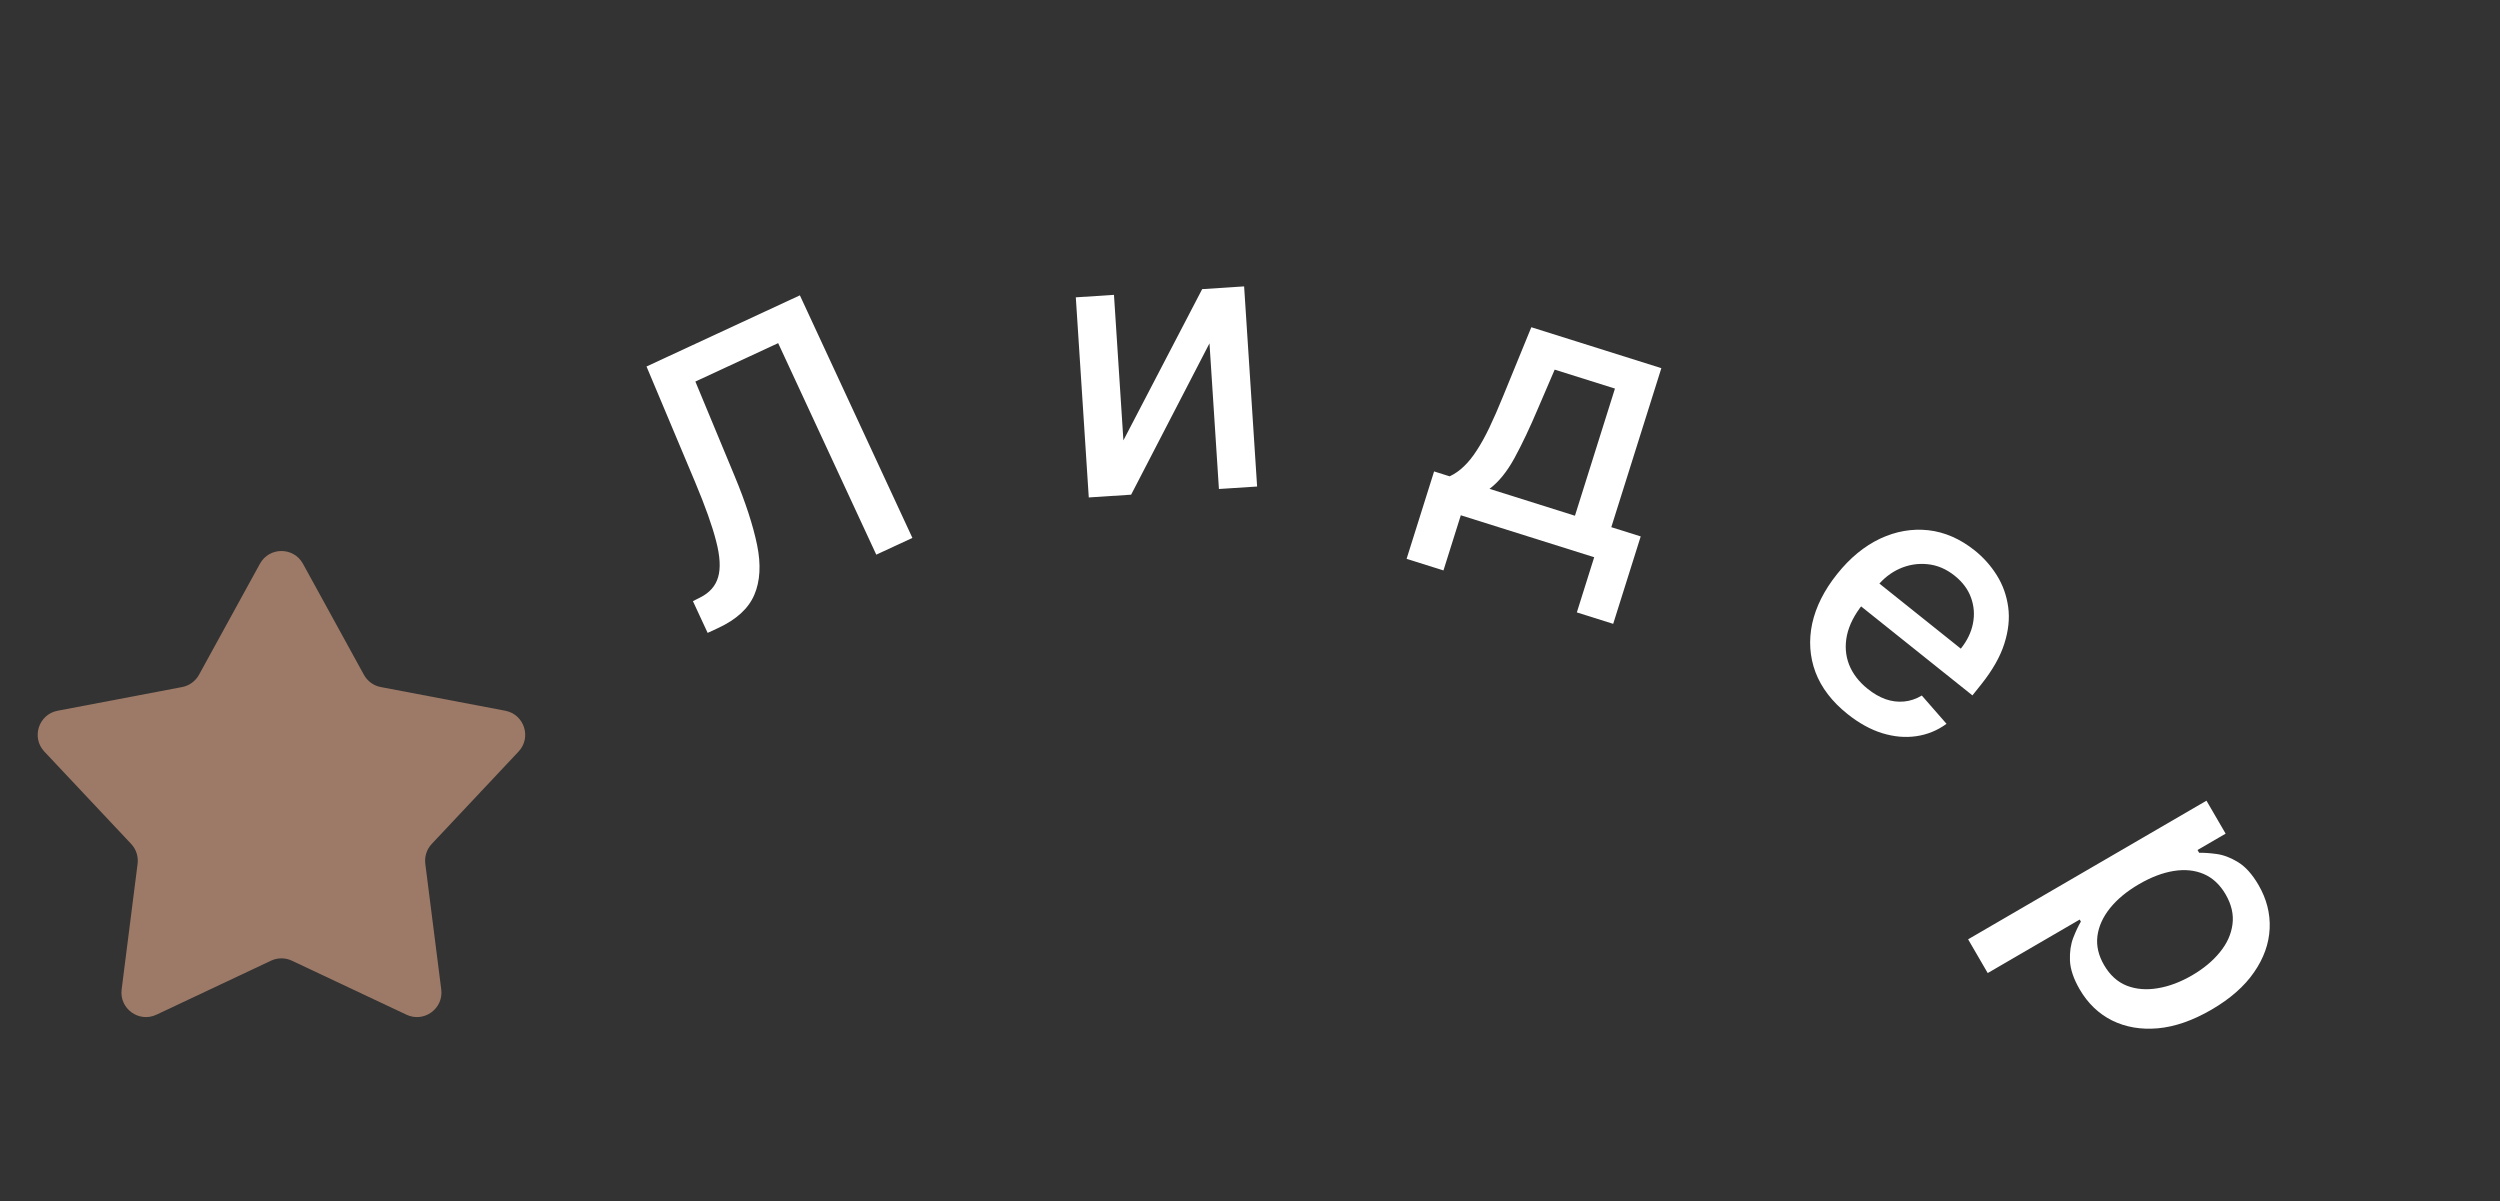
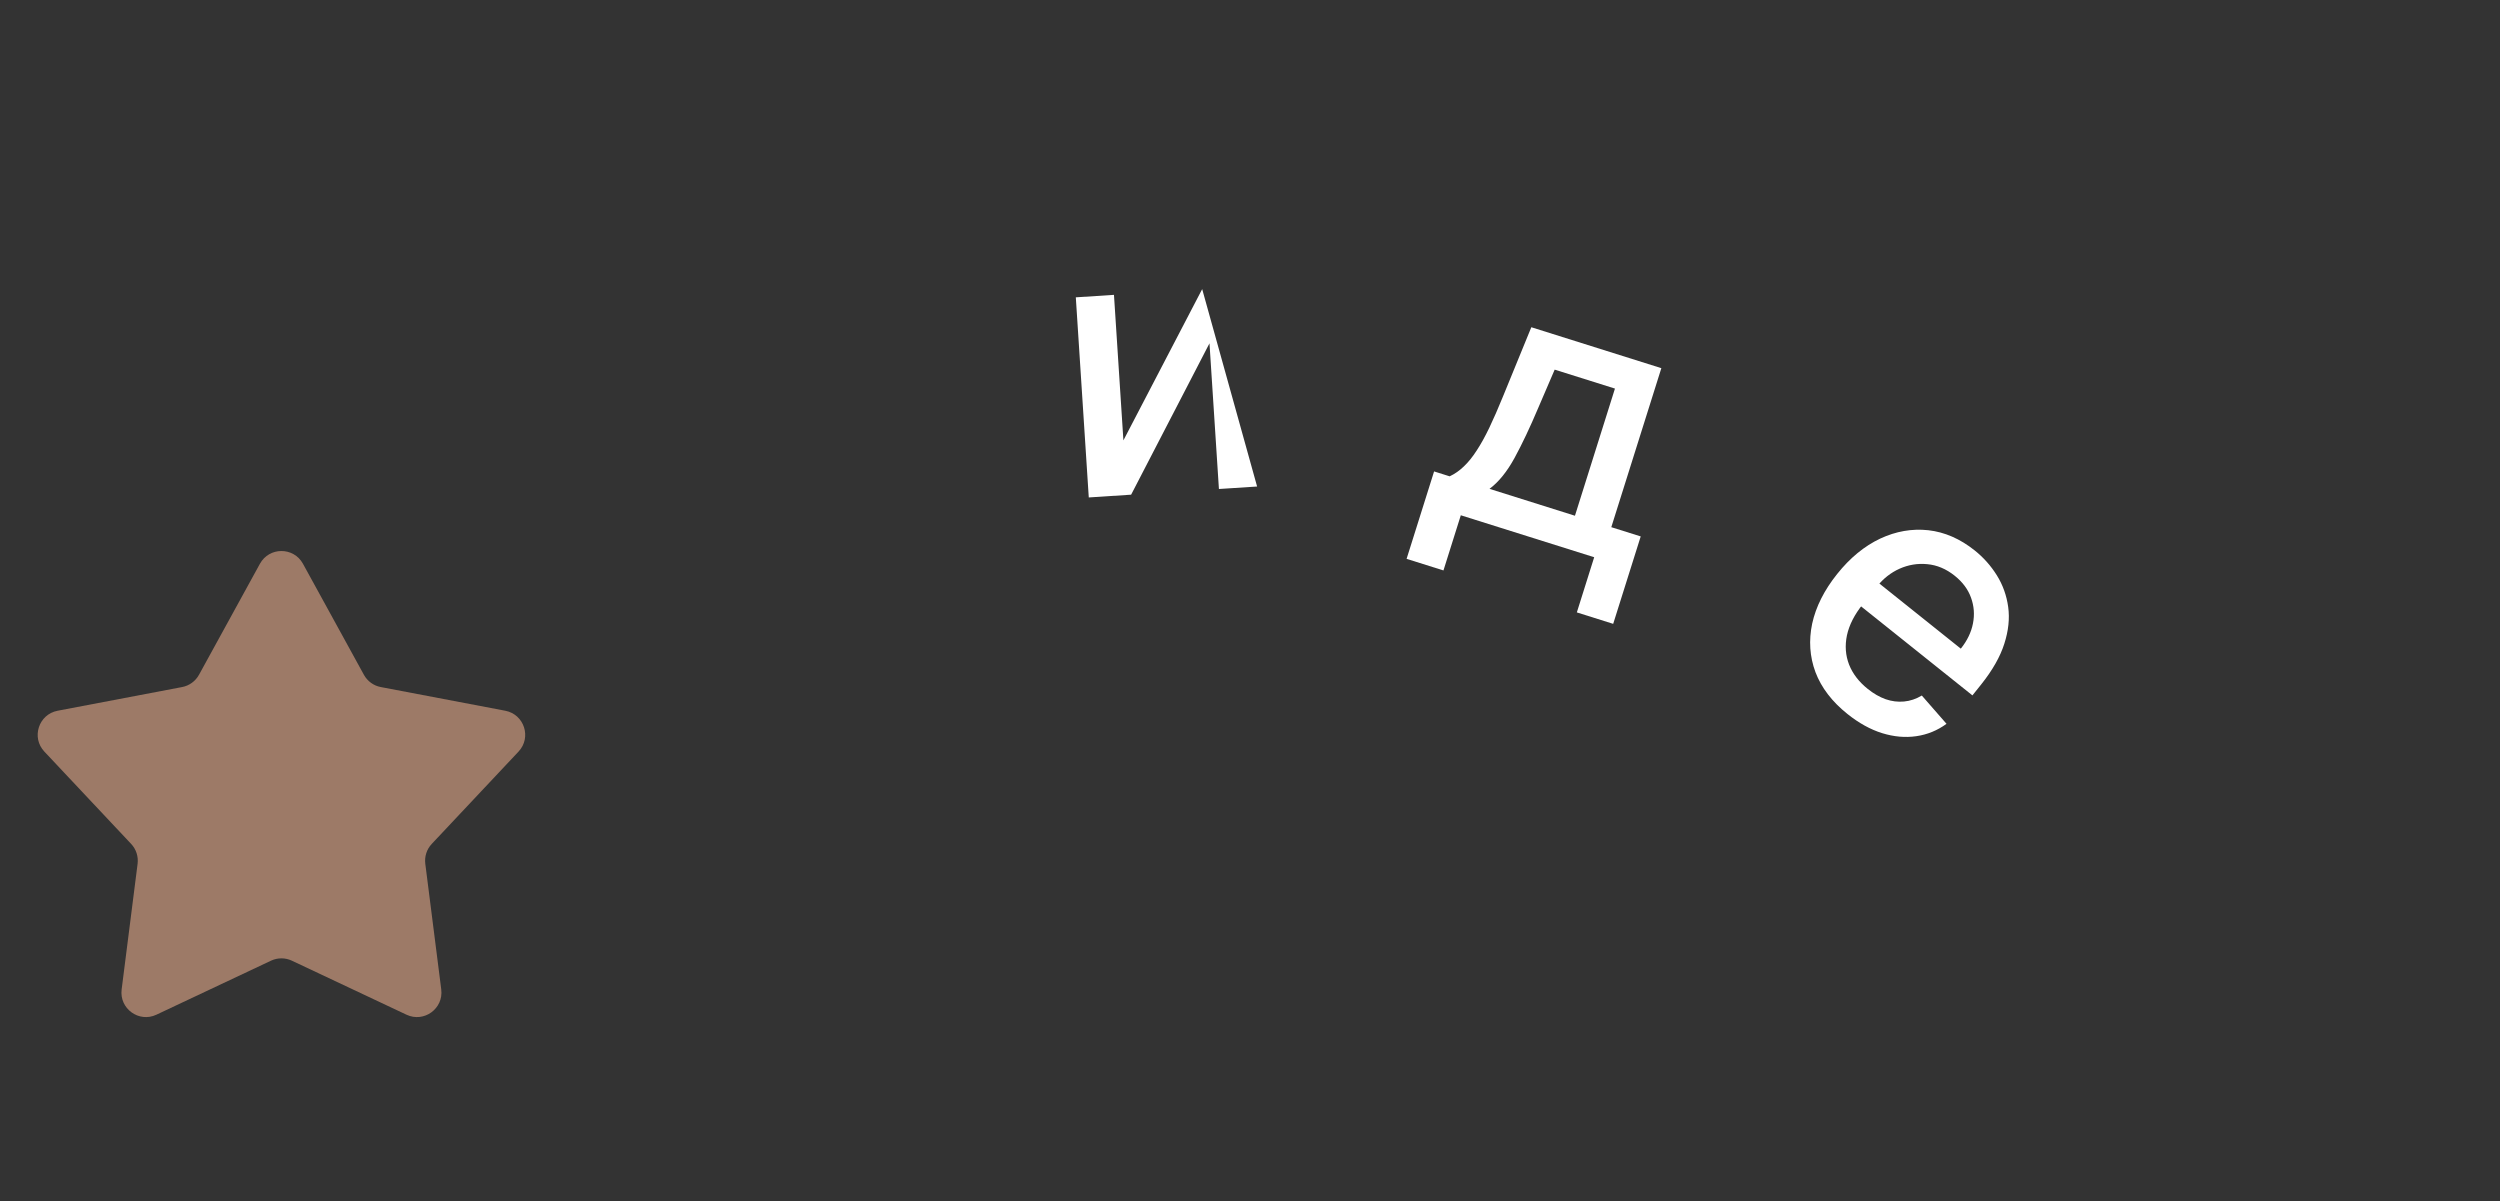
<svg xmlns="http://www.w3.org/2000/svg" width="102" height="49" viewBox="0 0 102 49" fill="none">
  <rect x="0" y="0" width="102" height="49" fill="#333333" stroke="none" />
-   <path d="M28.872 25.822L28.271 24.527L28.556 24.383C28.945 24.191 29.192 23.914 29.298 23.552C29.407 23.188 29.38 22.695 29.217 22.074C29.058 21.451 28.773 20.653 28.365 19.68L26.378 14.953L32.635 12.05L37.226 21.947L35.752 22.63L31.749 14L28.371 15.567L29.97 19.417C30.419 20.497 30.726 21.437 30.89 22.238C31.053 23.035 31.015 23.712 30.776 24.269C30.54 24.825 30.047 25.277 29.297 25.625L28.872 25.822Z" fill="white" />
-   <path d="M45.835 17.967L49.049 11.796L50.76 11.685L51.29 19.85L49.732 19.951L49.347 14.008L46.15 20.183L44.422 20.296L43.893 12.131L45.45 12.03L45.835 17.967Z" fill="white" />
+   <path d="M45.835 17.967L49.049 11.796L51.29 19.85L49.732 19.951L49.347 14.008L46.15 20.183L44.422 20.296L43.893 12.131L45.45 12.03L45.835 17.967Z" fill="white" />
  <path d="M57.389 22.801L58.511 19.234L59.146 19.434C59.356 19.336 59.549 19.201 59.725 19.03C59.906 18.859 60.08 18.644 60.247 18.384C60.418 18.125 60.59 17.815 60.764 17.452C60.938 17.087 61.123 16.665 61.318 16.186L62.478 13.351L67.783 15.021L65.741 21.509L66.941 21.886L65.818 25.453L64.335 24.986L65.043 22.735L59.601 21.023L58.893 23.274L57.389 22.801ZM60.772 19.945L64.258 21.042L65.89 15.854L63.431 15.081L62.761 16.64C62.425 17.435 62.103 18.116 61.795 18.681C61.488 19.244 61.147 19.665 60.772 19.945Z" fill="white" />
  <path d="M75.375 29.13C74.745 28.626 74.311 28.058 74.071 27.425C73.836 26.792 73.792 26.131 73.937 25.443C74.088 24.754 74.428 24.078 74.958 23.416C75.481 22.761 76.065 22.282 76.708 21.977C77.354 21.675 78.01 21.561 78.674 21.633C79.342 21.708 79.973 21.983 80.567 22.457C80.927 22.745 81.229 23.084 81.472 23.474C81.715 23.864 81.869 24.294 81.934 24.764C81.999 25.235 81.946 25.736 81.775 26.268C81.607 26.797 81.291 27.351 80.828 27.931L80.475 28.372L75.395 24.311L76.14 23.378L80.001 26.465C80.263 26.138 80.428 25.795 80.497 25.436C80.568 25.075 80.541 24.724 80.417 24.384C80.296 24.046 80.075 23.749 79.753 23.491C79.404 23.212 79.03 23.054 78.632 23.018C78.239 22.98 77.861 23.043 77.5 23.204C77.144 23.365 76.839 23.605 76.584 23.924L76.002 24.652C75.66 25.079 75.445 25.503 75.355 25.922C75.268 26.343 75.297 26.742 75.443 27.117C75.59 27.49 75.846 27.822 76.209 28.112C76.445 28.3 76.686 28.439 76.934 28.528C77.183 28.614 77.433 28.645 77.683 28.622C77.933 28.599 78.176 28.518 78.41 28.378L79.418 29.532C79.047 29.803 78.635 29.972 78.182 30.037C77.734 30.102 77.27 30.061 76.789 29.912C76.312 29.763 75.841 29.502 75.375 29.13Z" fill="white" />
-   <path d="M80.299 38.324L90.024 32.668L90.806 34.013L89.659 34.68L89.726 34.795C89.92 34.789 90.157 34.805 90.438 34.843C90.719 34.881 91.009 34.991 91.309 35.174C91.611 35.356 91.89 35.666 92.146 36.105C92.478 36.676 92.63 37.269 92.602 37.885C92.574 38.501 92.362 39.095 91.967 39.666C91.574 40.239 90.995 40.749 90.231 41.193C89.466 41.638 88.737 41.892 88.042 41.955C87.351 42.016 86.728 41.909 86.174 41.636C85.624 41.36 85.183 40.937 84.851 40.366C84.601 39.936 84.469 39.543 84.454 39.186C84.441 38.832 84.487 38.522 84.591 38.256C84.695 37.99 84.798 37.772 84.9 37.601L84.852 37.518L81.099 39.701L80.299 38.324ZM87.272 36.074C86.775 36.363 86.381 36.689 86.09 37.051C85.799 37.413 85.628 37.792 85.575 38.189C85.525 38.583 85.615 38.979 85.846 39.375C86.085 39.786 86.394 40.066 86.772 40.216C87.154 40.364 87.575 40.398 88.034 40.32C88.496 40.245 88.963 40.069 89.436 39.794C89.902 39.523 90.28 39.209 90.57 38.852C90.861 38.498 91.032 38.118 91.085 37.714C91.139 37.313 91.046 36.905 90.805 36.49C90.573 36.091 90.273 35.813 89.907 35.657C89.542 35.503 89.135 35.463 88.684 35.536C88.234 35.609 87.763 35.788 87.272 36.074Z" fill="white" />
  <path d="M10.606 23C10.986 22.309 11.98 22.309 12.36 23L14.847 27.531C14.991 27.793 15.243 27.977 15.537 28.032L20.614 28.998C21.39 29.145 21.697 30.09 21.156 30.665L17.616 34.431C17.411 34.648 17.315 34.946 17.352 35.242L18.003 40.369C18.102 41.152 17.299 41.736 16.585 41.4L11.909 39.196C11.639 39.069 11.327 39.069 11.057 39.196L6.381 41.4C5.667 41.736 4.863 41.152 4.963 40.369L5.614 35.242C5.651 34.946 5.555 34.648 5.35 34.431L1.81 30.665C1.269 30.09 1.576 29.145 2.352 28.998L7.429 28.032C7.722 27.977 7.975 27.793 8.119 27.531L10.606 23Z" fill="#9D7A67" />
</svg>